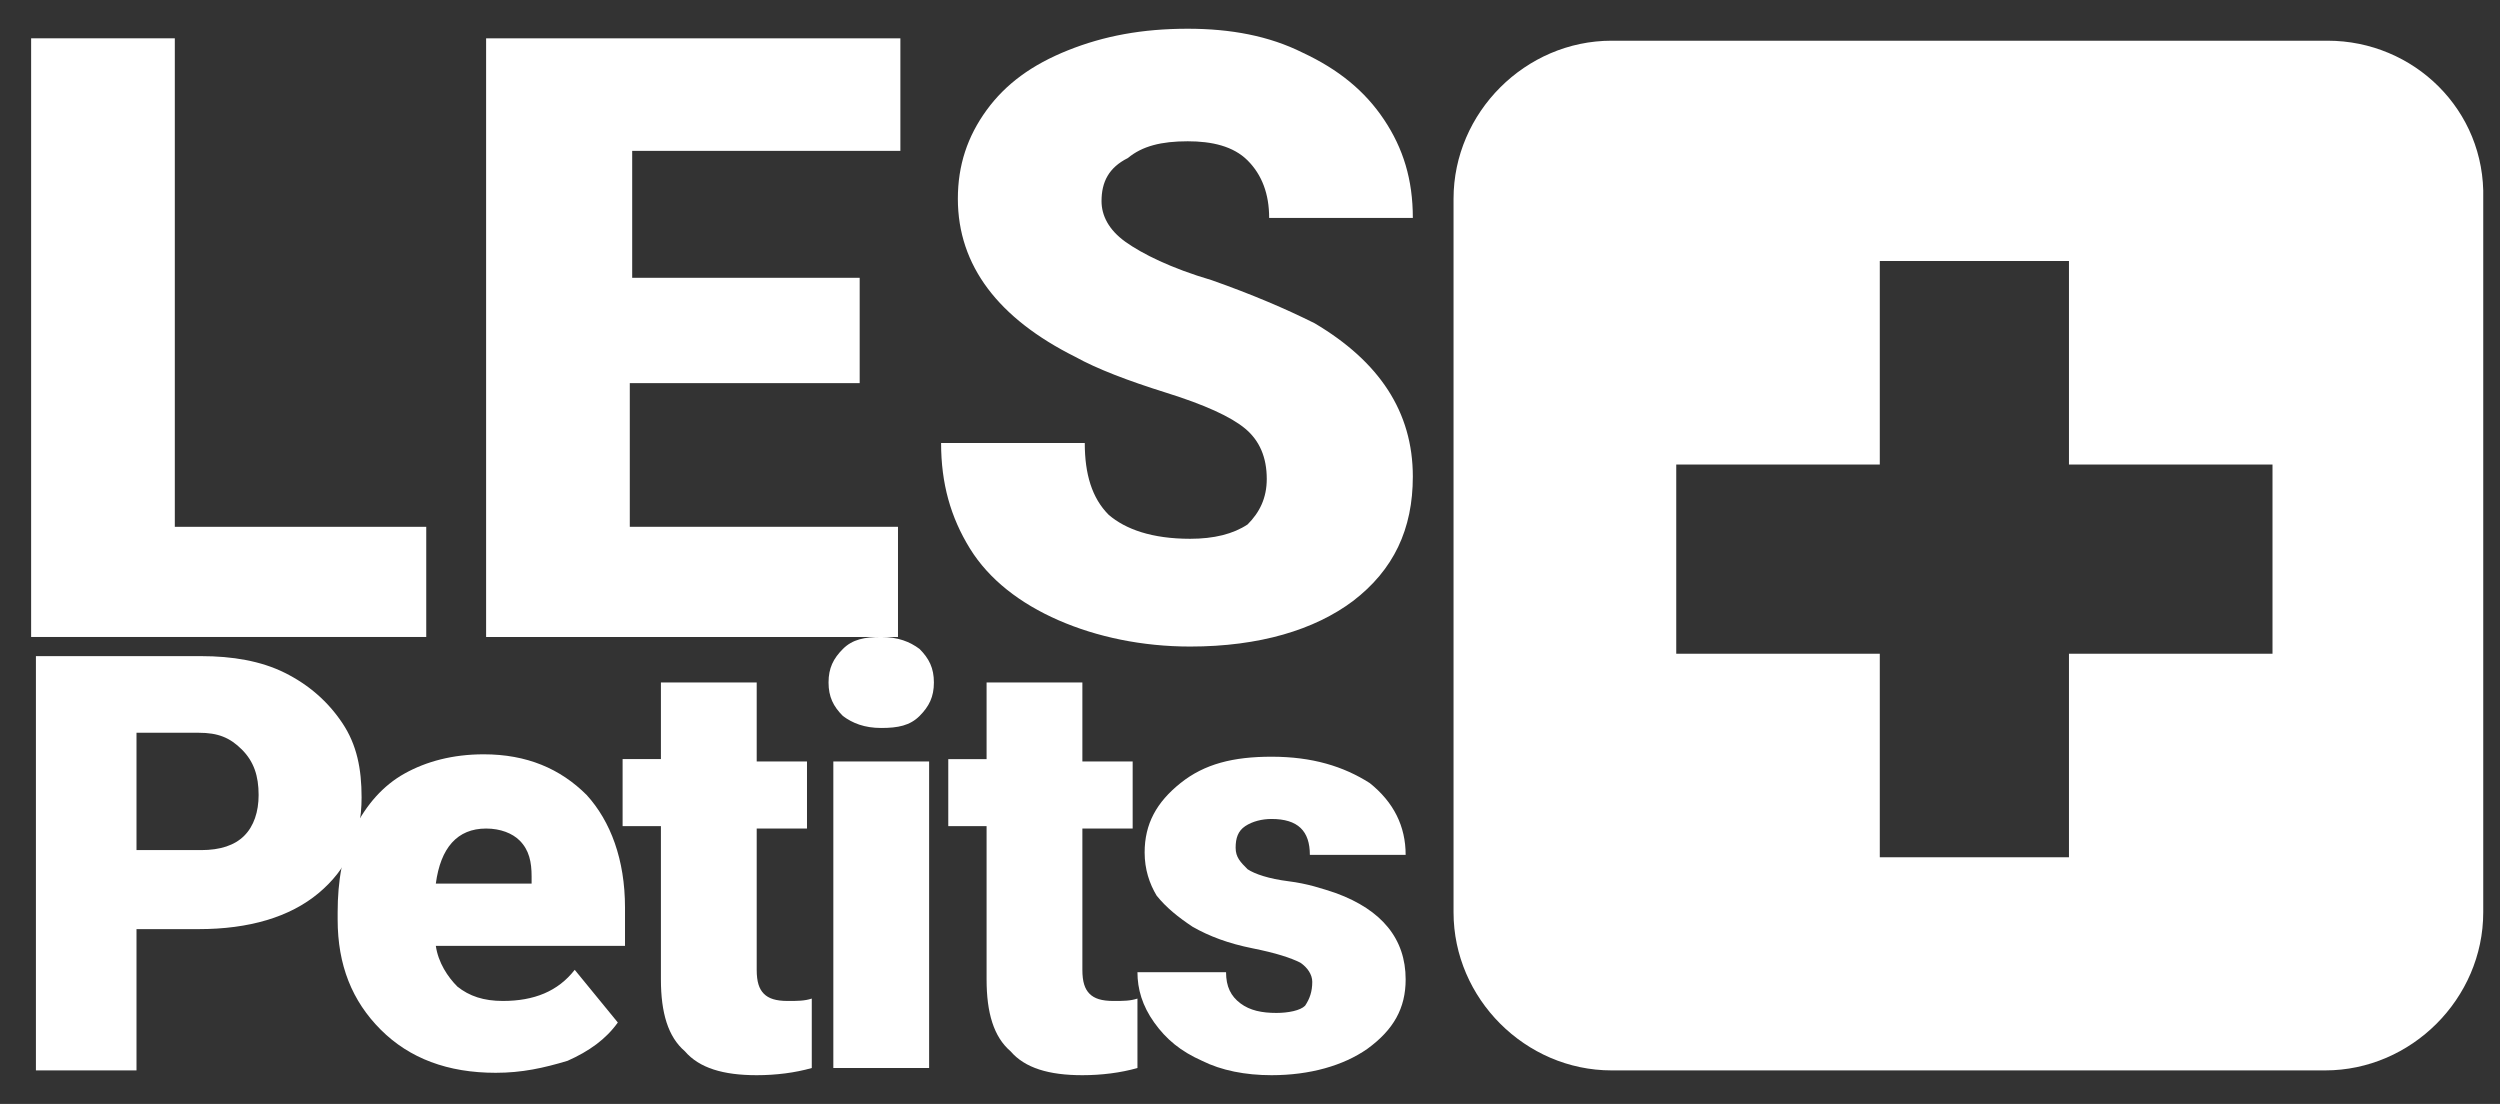
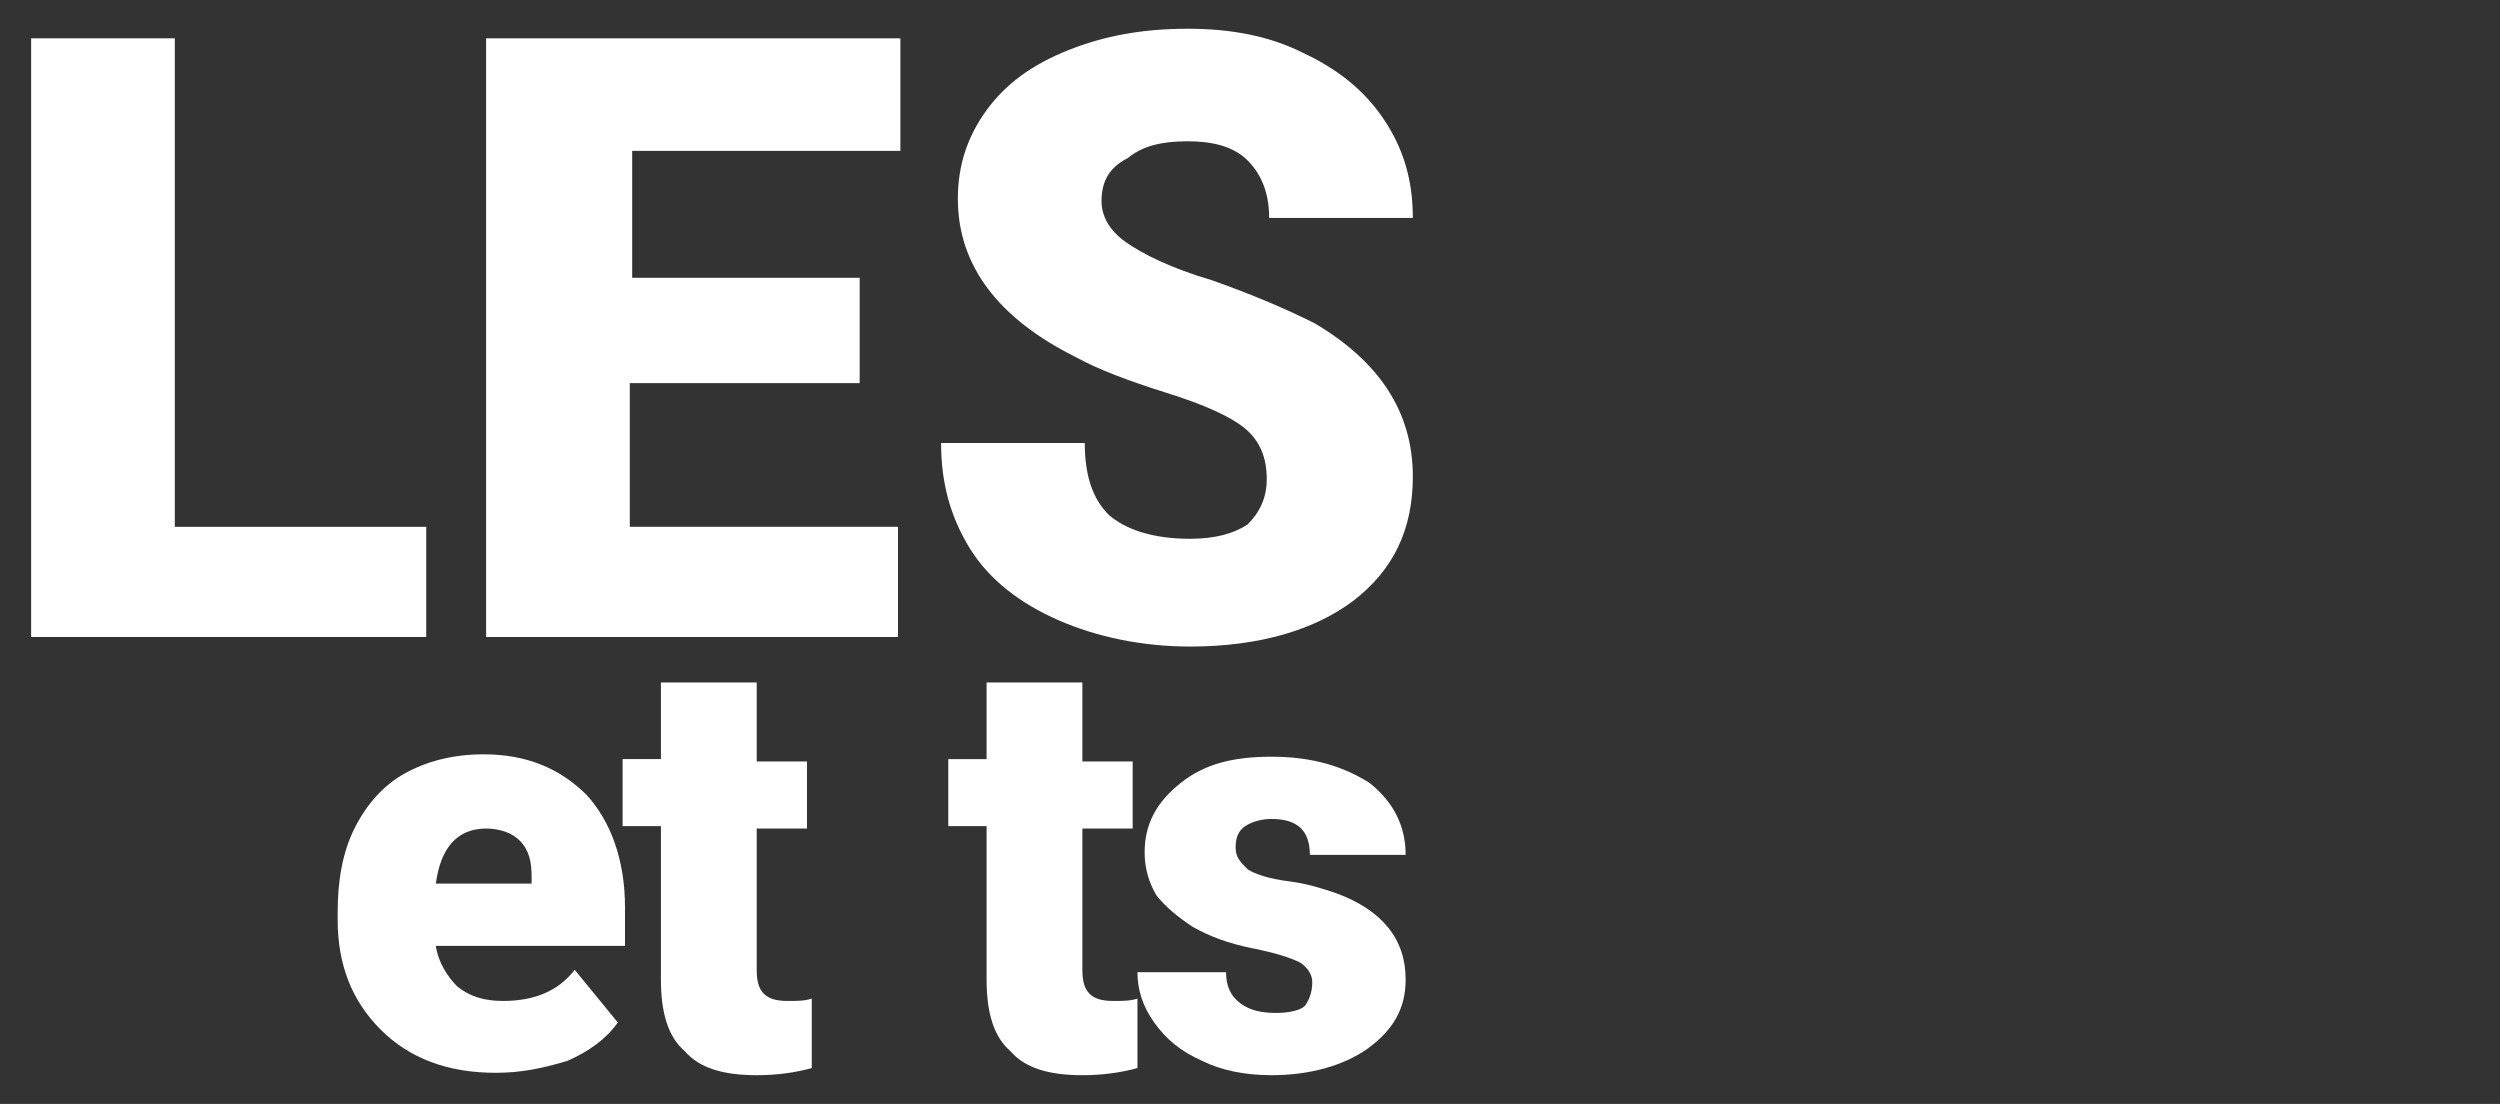
<svg xmlns="http://www.w3.org/2000/svg" version="1.1" id="Calque_1" x="0px" y="0px" viewBox="0 0 104.4 46.1" style="enable-background:new 0 0 104.4 46.1;" xml:space="preserve">
  <rect x="0" y="0" width="104.4" height="46.1" fill="#333333" stroke="none" />
  <style type="text/css">
	.st0{fill:#FFFFFF;}
</style>
  <g>
    <path class="st0" d="M7.3,22h10.5v4.6H1.3v-25h6V22z" />
    <path class="st0" d="M35.8,16h-9.5v6h11.2v4.6H20.3v-25h17.3v4.7H26.4v5.3h9.5V16z" />
    <path class="st0" d="M52.9,20c0-0.9-0.3-1.6-0.9-2.1s-1.7-1-3.3-1.5s-2.9-1-3.8-1.5c-3.2-1.6-4.9-3.8-4.9-6.6   c0-1.4,0.4-2.6,1.2-3.7c0.8-1.1,1.9-1.9,3.4-2.5c1.5-0.6,3.1-0.9,5-0.9c1.8,0,3.4,0.3,4.8,1C55.9,2.9,57,3.8,57.8,5   c0.8,1.2,1.2,2.5,1.2,4.1h-6c0-1-0.3-1.8-0.9-2.4s-1.5-0.8-2.5-0.8c-1.1,0-1.9,0.2-2.5,0.7C46.3,7,46,7.6,46,8.4   c0,0.6,0.3,1.2,1,1.7s1.9,1.1,3.6,1.6c1.7,0.6,3.1,1.2,4.3,1.8c2.7,1.6,4.1,3.7,4.1,6.4c0,2.2-0.8,3.9-2.5,5.2   c-1.6,1.2-3.9,1.9-6.8,1.9c-2,0-3.9-0.4-5.5-1.1c-1.6-0.7-2.9-1.7-3.7-3c-0.8-1.3-1.2-2.7-1.2-4.4h6c0,1.3,0.3,2.3,1,3   c0.7,0.6,1.8,1,3.4,1c1,0,1.8-0.2,2.4-0.6C52.6,21.4,52.9,20.8,52.9,20z" />
  </g>
-   <path class="st0" d="M97.2,1.7H67.3c-3.6,0-6.6,3-6.6,6.6v29.8c0,3.6,3,6.6,6.6,6.6h29.8c3.6,0,6.6-3,6.6-6.6V8.3  C103.8,4.6,100.8,1.7,97.2,1.7z M94.9,27.3h-8.5v8.5h-7.9v-8.5h-8.5v-7.9h8.5v-8.5h7.9v8.5h8.5V27.3z" />
  <g>
-     <path class="st0" d="M5.7,38.8v5.9H1.5V27.4h6.9c1.3,0,2.5,0.2,3.5,0.7s1.8,1.2,2.4,2.1c0.6,0.9,0.8,1.9,0.8,3.1c0,1.7-0.6,3-1.8,4   c-1.2,1-2.9,1.5-5,1.5H5.7z M5.7,35.5h2.7c0.8,0,1.4-0.2,1.8-0.6c0.4-0.4,0.6-1,0.6-1.7c0-0.8-0.2-1.4-0.7-1.9s-1-0.7-1.8-0.7H5.7   V35.5z" />
    <path class="st0" d="M20.7,44.8c-2,0-3.6-0.6-4.8-1.8c-1.2-1.2-1.8-2.7-1.8-4.6v-0.3c0-1.3,0.2-2.5,0.7-3.5c0.5-1,1.2-1.8,2.1-2.3   c0.9-0.5,2-0.8,3.3-0.8c1.8,0,3.2,0.6,4.3,1.7c1,1.1,1.6,2.7,1.6,4.7v1.6h-7.9c0.1,0.7,0.5,1.3,0.9,1.7c0.5,0.4,1.1,0.6,1.9,0.6   c1.3,0,2.3-0.4,3-1.3l1.8,2.2c-0.5,0.7-1.2,1.2-2.1,1.6C22.7,44.6,21.8,44.8,20.7,44.8z M20.3,34.6c-1.2,0-1.9,0.8-2.1,2.3h4v-0.3   c0-0.6-0.1-1.1-0.5-1.5C21.4,34.8,20.9,34.6,20.3,34.6z" />
    <path class="st0" d="M31.6,28.6v3.2h2.1v2.8h-2.1v5.9c0,0.5,0.1,0.8,0.3,1c0.2,0.2,0.5,0.3,1,0.3c0.4,0,0.7,0,1-0.1v2.9   c-0.7,0.2-1.5,0.3-2.3,0.3c-1.4,0-2.4-0.3-3-1c-0.7-0.6-1-1.6-1-3v-6.4H26v-2.8h1.6v-3.2H31.6z" />
-     <path class="st0" d="M34.6,28.5c0-0.6,0.2-1,0.6-1.4c0.4-0.4,0.9-0.5,1.6-0.5c0.7,0,1.2,0.2,1.6,0.5c0.4,0.4,0.6,0.8,0.6,1.4   s-0.2,1-0.6,1.4c-0.4,0.4-0.9,0.5-1.6,0.5c-0.7,0-1.2-0.2-1.6-0.5C34.8,29.5,34.6,29.1,34.6,28.5z M38.8,44.6h-4V31.8h4V44.6z" />
    <path class="st0" d="M45.2,28.6v3.2h2.1v2.8h-2.1v5.9c0,0.5,0.1,0.8,0.3,1c0.2,0.2,0.5,0.3,1,0.3c0.4,0,0.7,0,1-0.1v2.9   c-0.7,0.2-1.5,0.3-2.3,0.3c-1.4,0-2.4-0.3-3-1c-0.7-0.6-1-1.6-1-3v-6.4h-1.6v-2.8h1.6v-3.2H45.2z" />
    <path class="st0" d="M54.8,41c0-0.3-0.2-0.6-0.5-0.8c-0.4-0.2-1-0.4-2-0.6c-1-0.2-1.8-0.5-2.5-0.9c-0.6-0.4-1.1-0.8-1.5-1.3   c-0.3-0.5-0.5-1.1-0.5-1.8c0-1.2,0.5-2.1,1.5-2.9c1-0.8,2.2-1.1,3.8-1.1c1.7,0,3,0.4,4.1,1.1c1,0.8,1.5,1.8,1.5,3h-4   c0-1-0.5-1.5-1.6-1.5c-0.4,0-0.8,0.1-1.1,0.3c-0.3,0.2-0.4,0.5-0.4,0.9c0,0.4,0.2,0.6,0.5,0.9c0.3,0.2,0.9,0.4,1.7,0.5   c0.8,0.1,1.4,0.3,2,0.5c1.9,0.7,2.9,1.9,2.9,3.6c0,1.2-0.5,2.1-1.6,2.9c-1,0.7-2.4,1.1-4,1.1c-1.1,0-2.1-0.2-2.9-0.6   c-0.9-0.4-1.5-0.9-2-1.6c-0.5-0.7-0.7-1.4-0.7-2.1h3.7c0,0.6,0.2,1,0.6,1.3c0.4,0.3,0.9,0.4,1.5,0.4c0.5,0,1-0.1,1.2-0.3   C54.7,41.7,54.8,41.4,54.8,41z" />
  </g>
</svg>